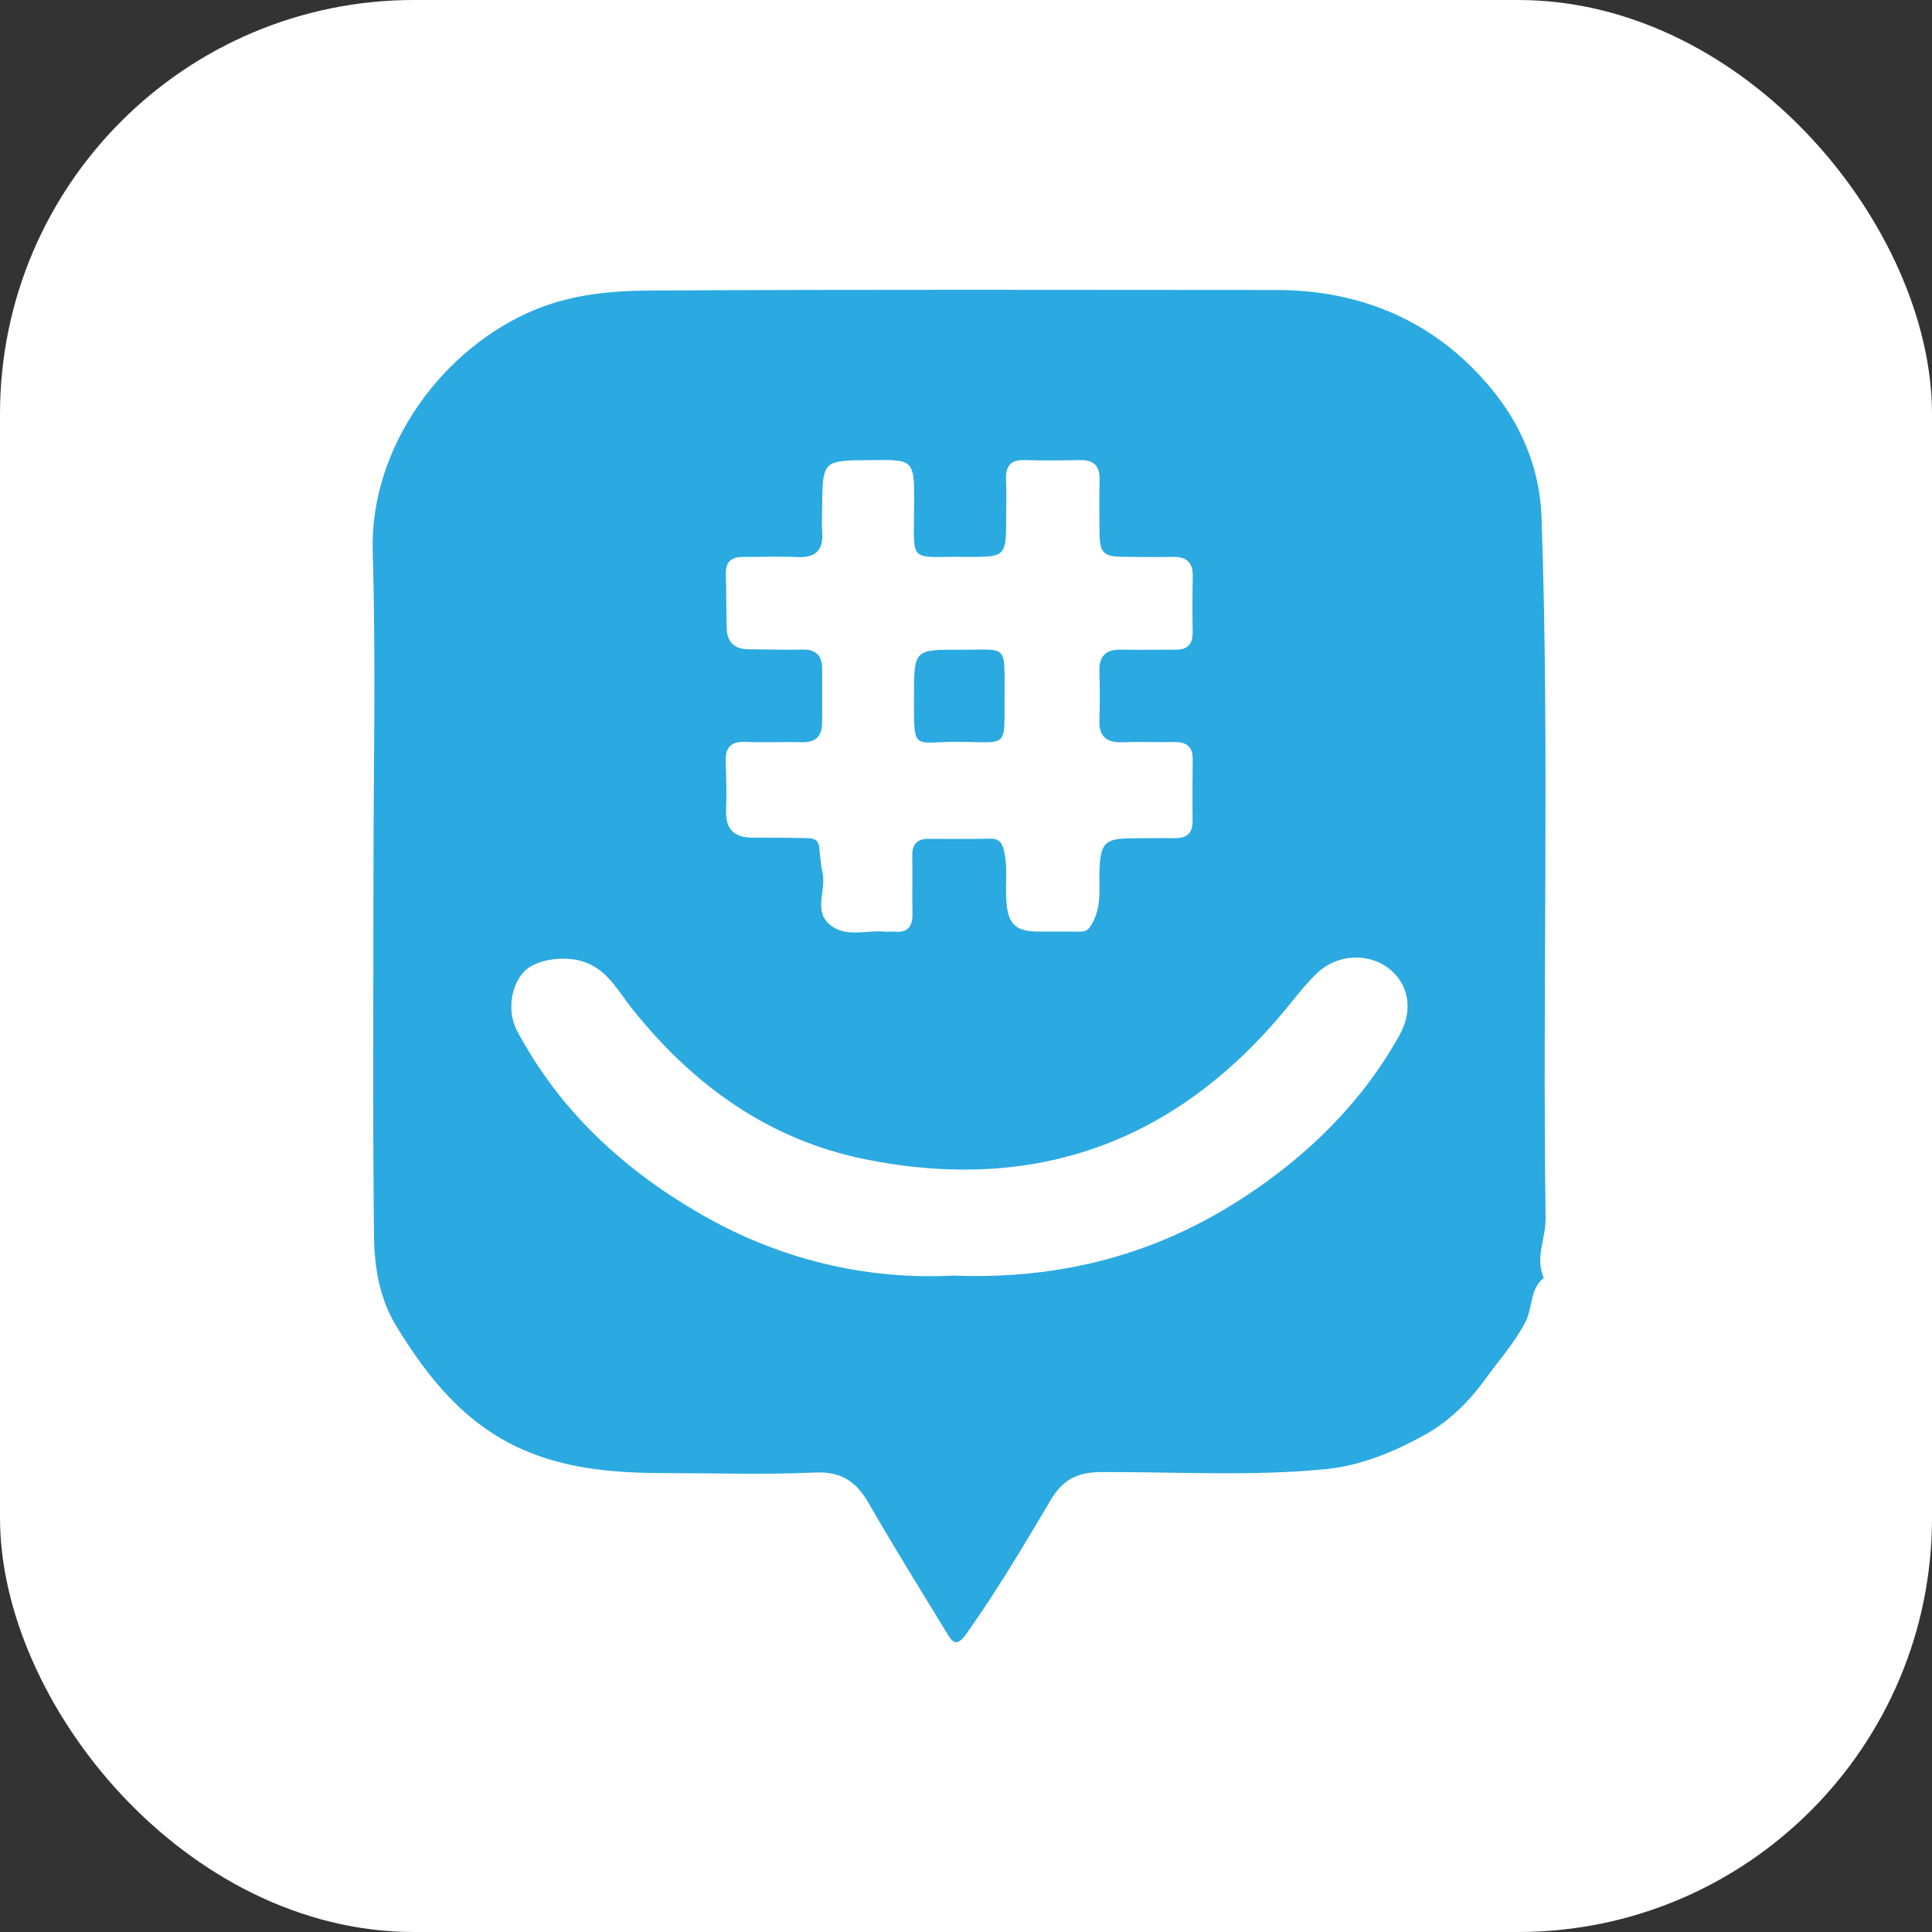
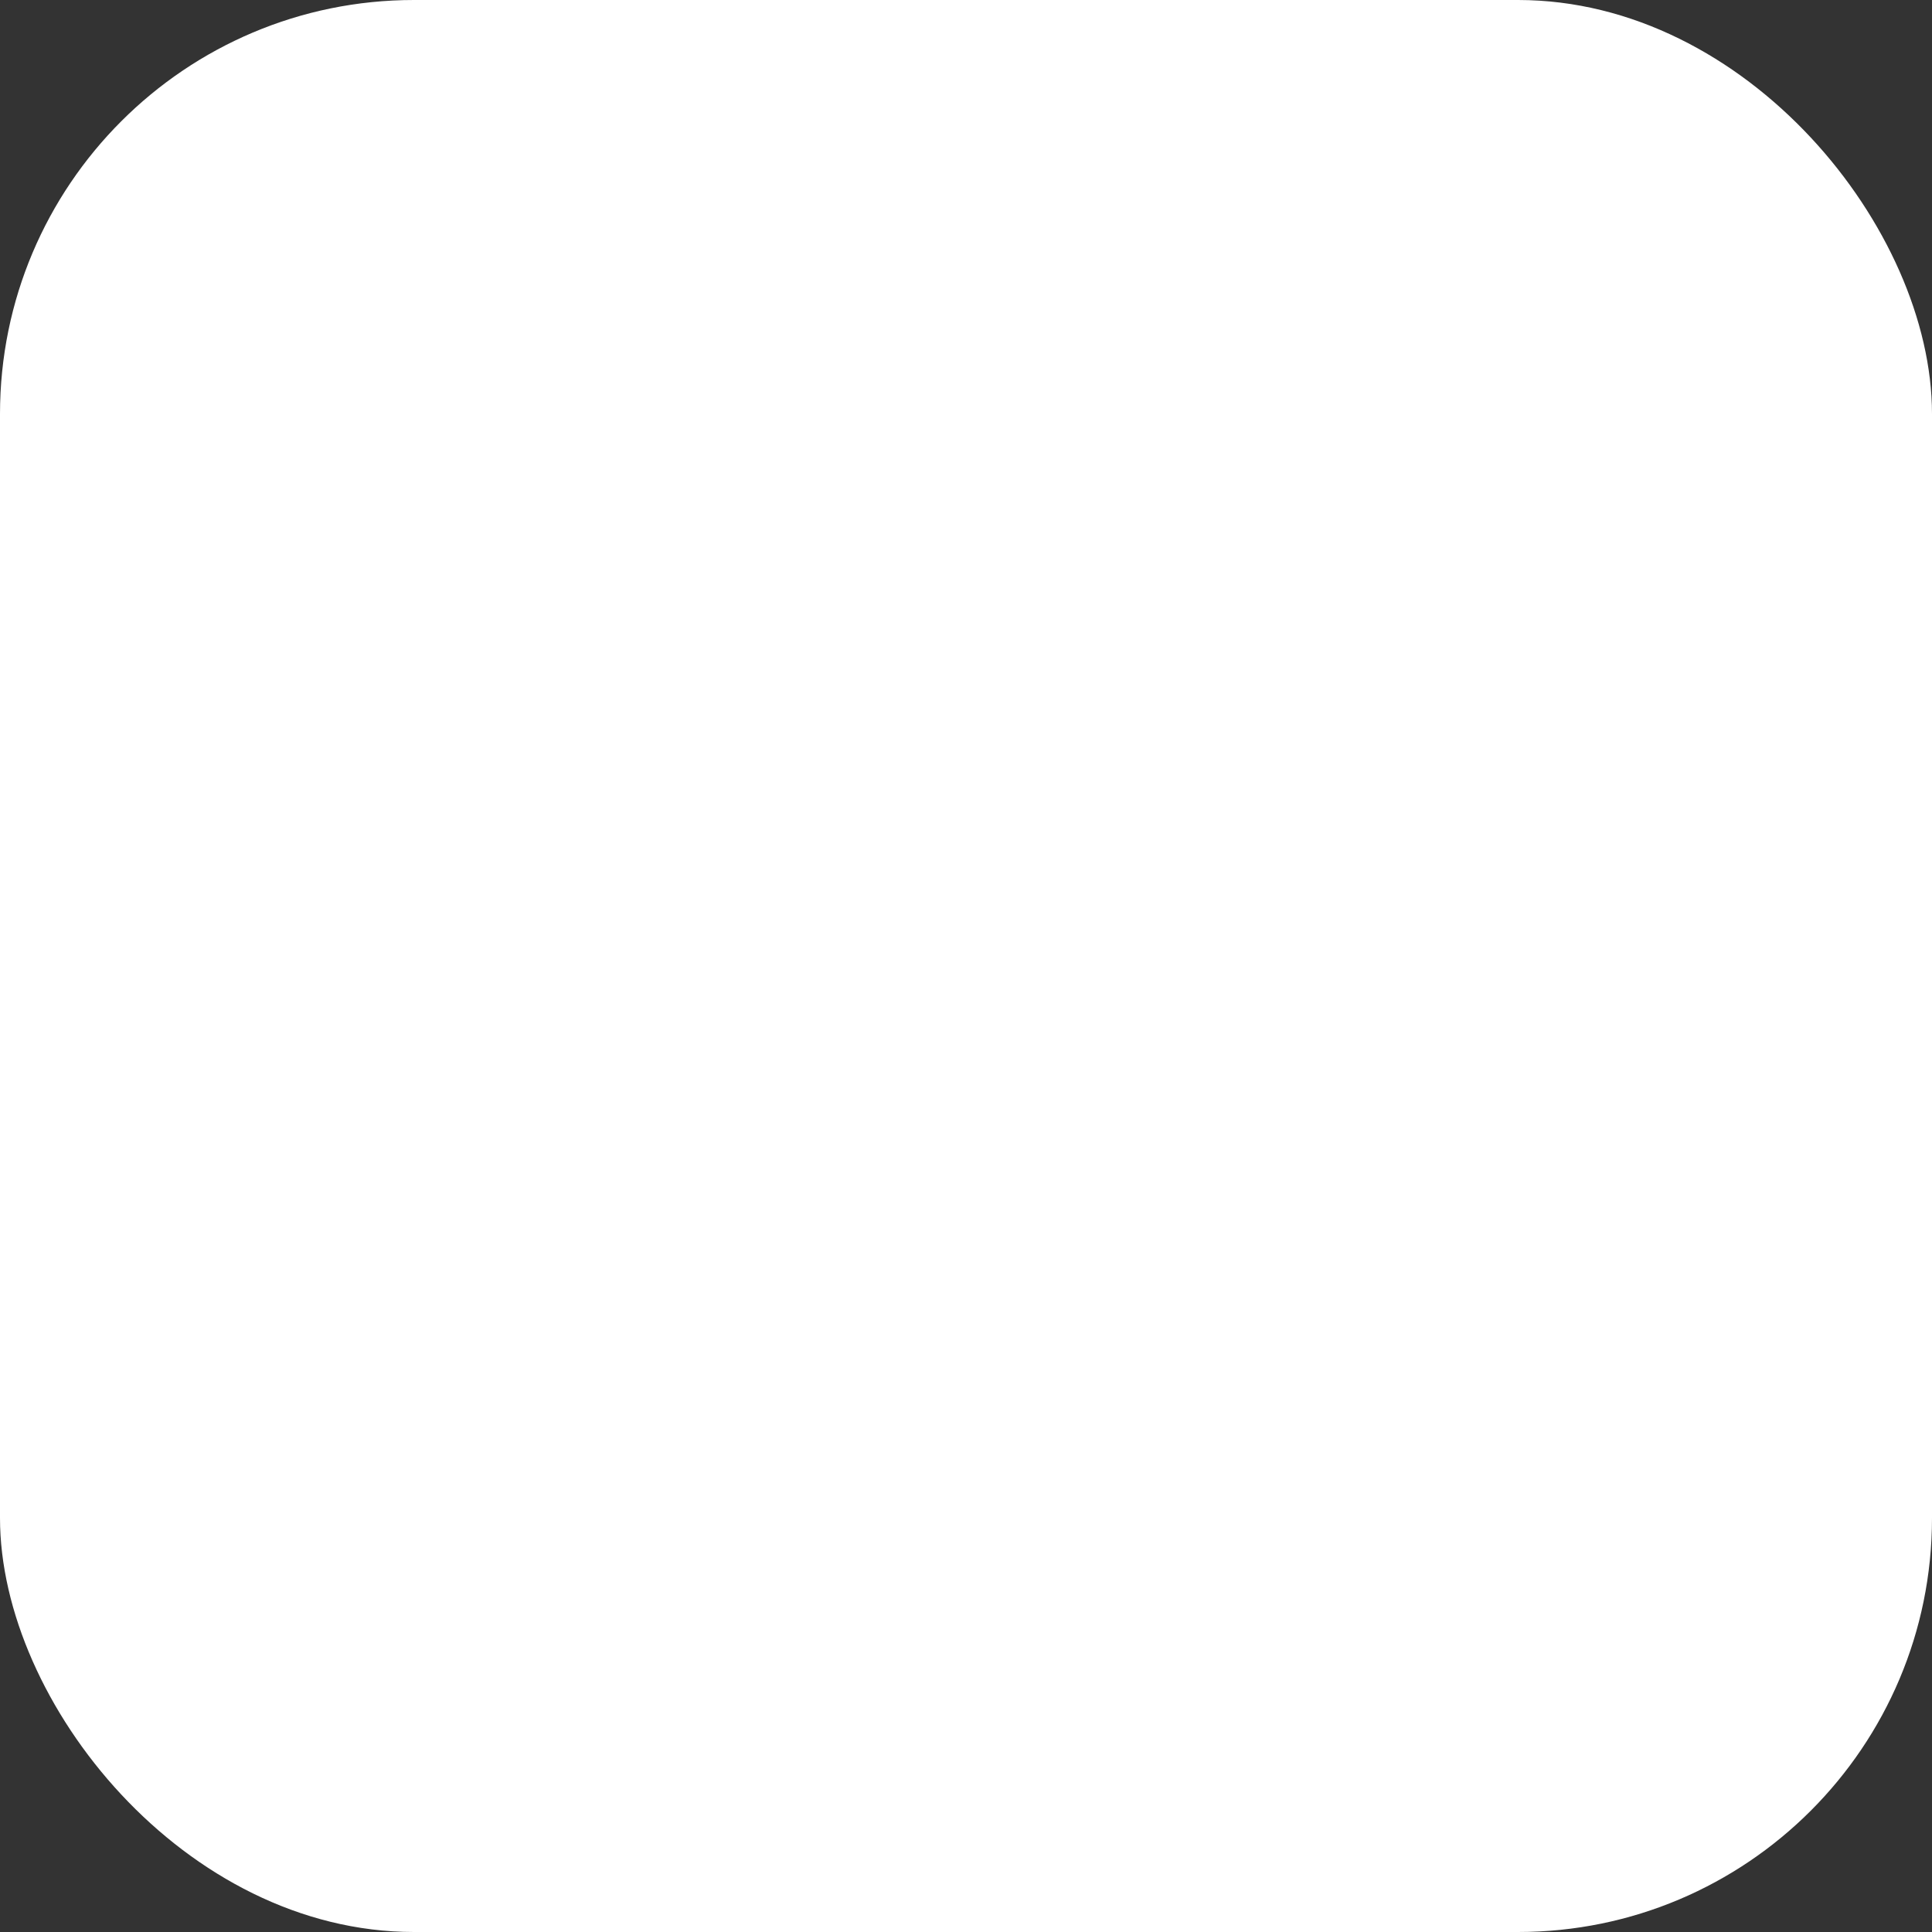
<svg xmlns="http://www.w3.org/2000/svg" width="140" height="140" viewBox="0 0 140 140" fill="none">
  <rect x="0" y="0" width="140" height="140" fill="#333333" stroke="none" />
  <rect width="140" height="140" rx="30" fill="white" />
  <g clip-path="url(#clip0_750_3315)">
    <path d="M27.062 63.815C27.062 55.876 27.246 47.931 27.009 40.001C26.775 32.3 32.179 25.19 38.707 22.469C41.439 21.329 44.276 21.07 47.108 21.053C62.227 20.969 77.345 21.008 92.464 21.014C98.738 21.014 104.093 23.348 108.068 28.164C110.194 30.739 111.58 33.89 111.705 37.468C112.293 54.401 111.764 71.338 112 88.272C112.02 89.73 111.22 91.148 111.867 92.608C110.844 93.406 111.078 94.745 110.543 95.784C109.743 97.337 108.6 98.581 107.608 99.966C106.448 101.58 104.932 103.035 103.36 103.911C101.144 105.147 98.663 106.211 96.01 106.467C90.605 106.989 85.189 106.649 79.782 106.672C78.051 106.68 77.011 107.217 76.111 108.741C74.176 112.01 72.236 115.285 70.029 118.391C69.287 119.435 68.997 118.966 68.59 118.298C66.695 115.186 64.766 112.094 62.954 108.935C62.048 107.354 60.953 106.616 59.047 106.705C55.576 106.865 52.092 106.753 48.614 106.75C44.945 106.75 41.316 106.557 37.877 105.04C33.715 103.209 31.034 99.881 28.734 96.124C27.502 94.113 27.129 91.841 27.104 89.592C27 80.999 27.062 72.405 27.062 63.815ZM59.573 36.735C59.573 37.341 59.537 37.951 59.582 38.554C59.676 39.886 59.091 40.43 57.776 40.369C56.479 40.307 55.178 40.369 53.879 40.355C53.037 40.346 52.572 40.672 52.599 41.585C52.636 42.89 52.624 44.199 52.658 45.505C52.683 46.513 53.207 47.041 54.224 47.047C55.523 47.055 56.822 47.106 58.118 47.069C59.13 47.041 59.576 47.507 59.579 48.482C59.582 49.788 59.584 51.093 59.573 52.402C59.565 53.391 59.063 53.815 58.074 53.784C56.73 53.744 55.381 53.823 54.04 53.758C52.928 53.705 52.541 54.197 52.586 55.25C52.633 56.415 52.661 57.586 52.616 58.752C52.563 60.147 53.263 60.698 54.553 60.7C55.805 60.7 57.056 60.7 58.308 60.731C58.751 60.743 59.281 60.703 59.361 61.372C59.437 62.015 59.473 62.666 59.61 63.295C59.877 64.545 58.904 66.047 60.187 67.05C61.34 67.951 62.787 67.384 64.103 67.508C64.331 67.53 64.568 67.491 64.797 67.513C65.772 67.614 66.138 67.14 66.121 66.202C66.096 64.8 66.129 63.399 66.107 61.998C66.093 61.181 66.458 60.785 67.261 60.785C68.746 60.785 70.229 60.807 71.715 60.773C72.423 60.759 72.635 61.08 72.777 61.745C73.014 62.866 72.863 63.978 72.913 65.093C72.994 66.946 73.535 67.508 75.302 67.508C76.275 67.508 77.251 67.499 78.223 67.51C78.72 67.516 78.909 67.367 79.185 66.842C79.865 65.547 79.614 64.225 79.678 62.908C79.768 61.122 80.077 60.785 81.819 60.751C82.931 60.731 84.043 60.731 85.156 60.737C86.008 60.74 86.432 60.366 86.421 59.47C86.399 57.976 86.418 56.485 86.427 54.991C86.432 54.09 85.956 53.758 85.108 53.772C83.857 53.795 82.602 53.739 81.351 53.786C80.186 53.831 79.617 53.382 79.665 52.158C79.712 50.992 79.701 49.824 79.665 48.656C79.631 47.516 80.155 47.047 81.264 47.075C82.563 47.108 83.862 47.069 85.161 47.083C86.028 47.094 86.435 46.707 86.424 45.817C86.404 44.463 86.404 43.109 86.432 41.756C86.454 40.728 85.947 40.332 84.977 40.352C83.818 40.374 82.658 40.366 81.499 40.352C79.907 40.338 79.678 40.093 79.673 38.445C79.67 37.232 79.645 36.016 79.681 34.803C79.709 33.809 79.308 33.323 78.293 33.342C76.95 33.365 75.6 33.384 74.257 33.337C73.201 33.297 72.861 33.806 72.902 34.786C72.941 35.67 72.911 36.561 72.911 37.448C72.911 40.355 72.911 40.374 69.97 40.352C65.792 40.318 66.224 40.922 66.243 36.659C66.257 33.23 66.257 33.309 63.007 33.342C59.621 33.376 59.618 33.351 59.573 36.737V36.735ZM69.134 92.437C77.047 92.731 83.957 90.825 90.22 86.705C94.819 83.68 98.691 79.889 101.406 75.025C102.459 73.138 102.064 71.243 100.578 70.133C99.098 69.03 96.882 69.15 95.466 70.493C94.761 71.161 94.142 71.928 93.529 72.686C85.496 82.683 75.174 86.525 62.678 84.001C55.696 82.591 50.183 78.612 45.768 73.046C44.747 71.762 43.998 70.234 42.242 69.673C40.901 69.243 38.824 69.499 37.969 70.414C37.004 71.448 36.739 73.321 37.47 74.697C40.533 80.459 45.138 84.706 50.684 87.924C56.507 91.305 62.834 92.768 69.134 92.431V92.437Z" fill="#2BA9E1" />
    <path d="M72.793 50.431C72.774 54.286 73.097 53.778 69.454 53.756C66.112 53.736 66.232 54.55 66.232 50.478C66.232 47.08 66.232 47.063 69.599 47.083C73.041 47.103 72.788 46.578 72.796 50.431H72.793Z" fill="#2BA9E1" />
  </g>
  <defs>
    <clipPath id="clip0_750_3315">
-       <rect width="85" height="98" fill="white" transform="translate(27 21)" />
-     </clipPath>
+       </clipPath>
  </defs>
</svg>